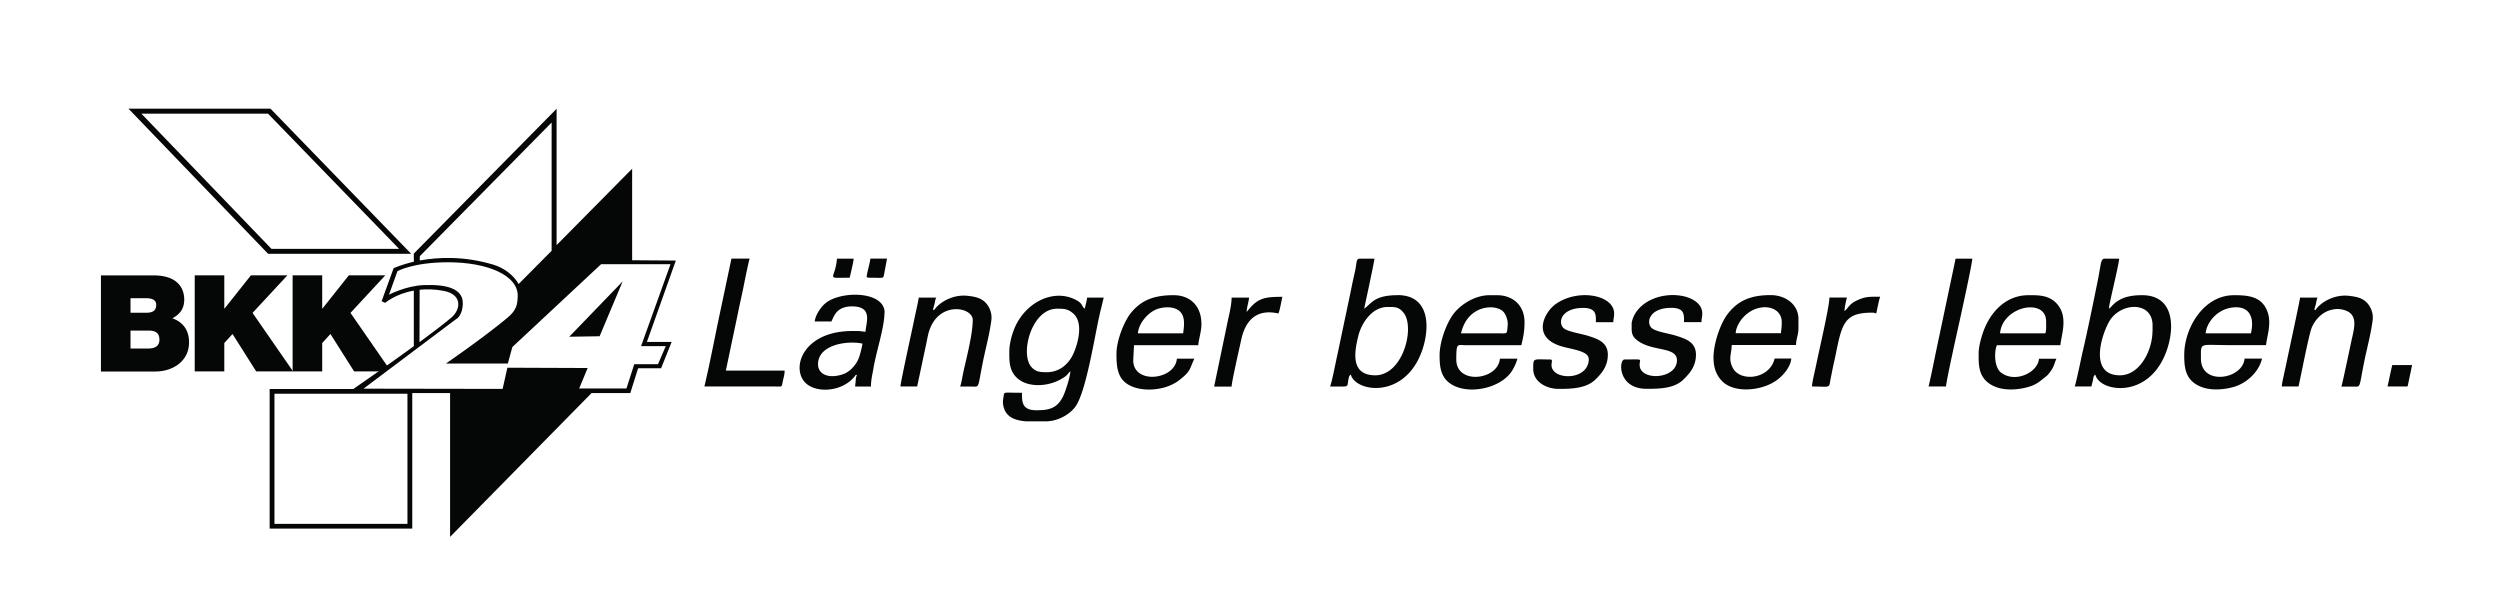
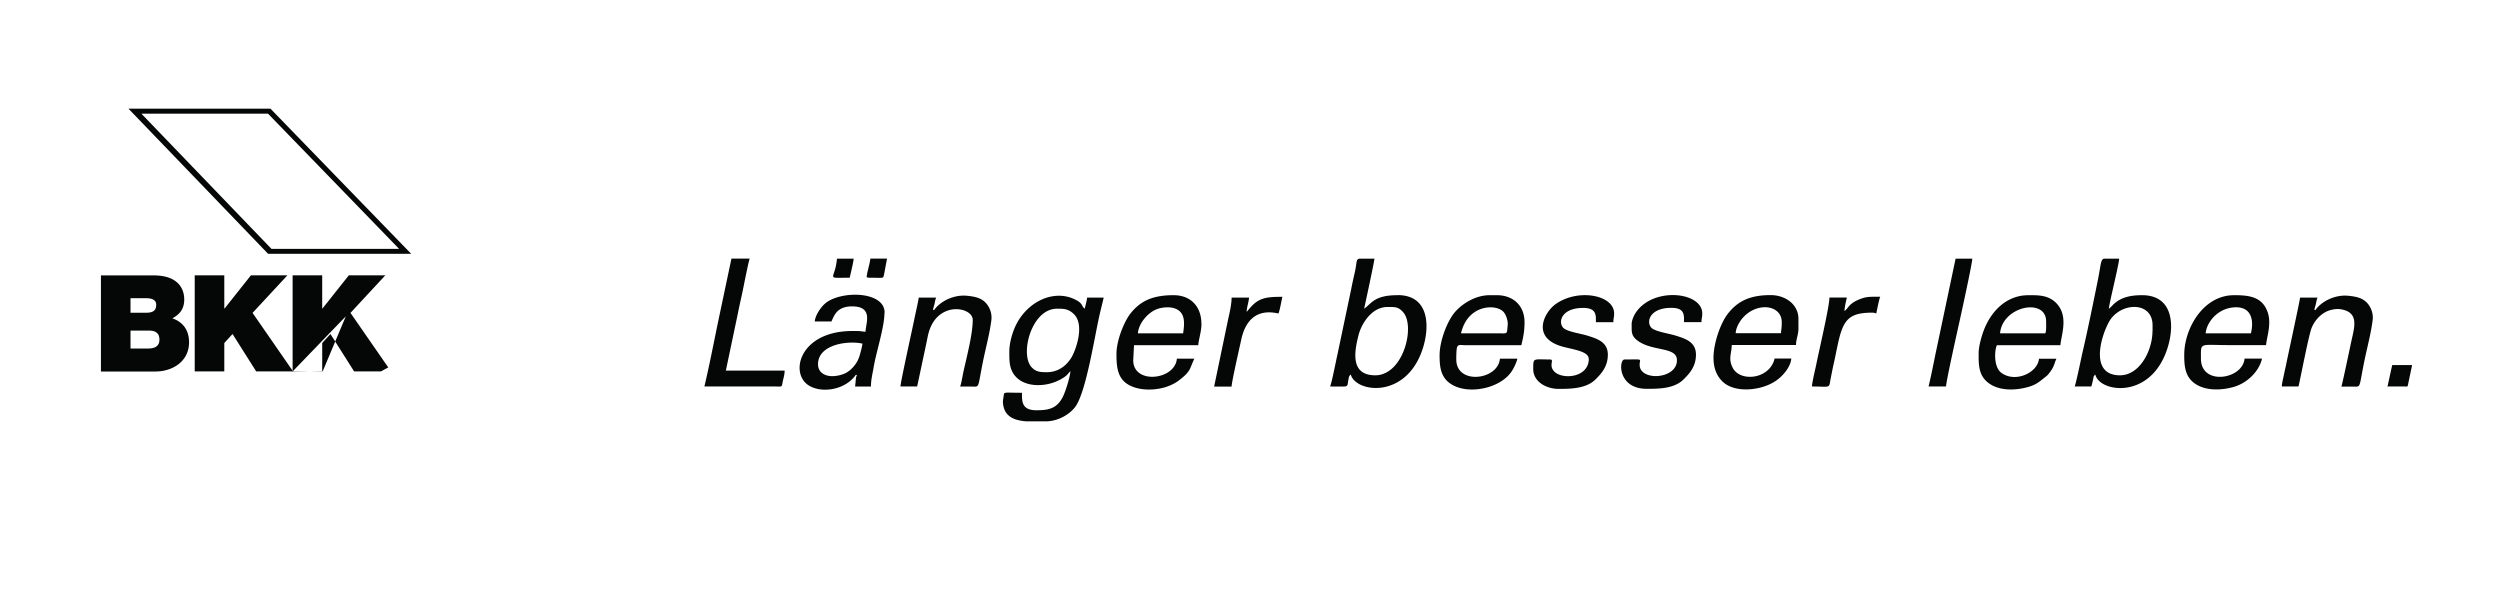
<svg xmlns="http://www.w3.org/2000/svg" id="Ebene_1" data-name="Ebene 1" viewBox="0 0 322 77">
  <defs>
    <style>
            .cls-1{fill:#050606;stroke-width:0}
        </style>
  </defs>
  <path class="cls-1" d="M142.17 38.33h-2.15c-.03.38-.22 1.04-.31 1.43-.45-.33-.18-.65-1.19-1.16-.93-.47-1.92-.6-2.89-.45-2.13.32-4.12 1.98-5.02 4.27-.29.73-.61 1.85-.61 2.86 0 1.22-.04 2.38.94 3.35 1.06 1.05 3.01 1.22 4.69.66.57-.19 1.1-.46 1.57-.8.4-.3.39-.46.67-.66-.06.77-.63 2.61-.99 3.31-.35.68-.76 1.1-1.25 1.34-.61.31-1.33.36-2.16.36-1.89 0-1.84-1.16-1.84-2.25-2.5 0-2.27-.17-2.37.49-.04.28-.1.52-.08.82.15 1.8 1.51 2.26 3.02 2.37h2.49c.32 0 .63-.04.93-.1 1.27-.27 2.39-1.06 2.94-1.86 1.34-1.98 2.39-8.75 3.03-11.6.19-.86.39-1.6.57-2.39Zm-4.24 7.83c-.5.76-1.24 1.45-2.3 1.69-.26.06-.53.09-.83.09-.85 0-1.39-.06-1.92-.63-1.48-1.57-.19-6.94 2.75-7.5.16-.03.33-.05.5-.05.87 0 1.46 0 2.18.69 1.46 1.41.23 4.77-.38 5.71ZM180 38.02c-.88 0-1.54.09-2.04.24-1.24.36-1.59 1.05-2.26 1.5.09-.39 1.32-6.1 1.33-6.44h-1.95c-.46.09-.28.48-.6 1.84-.16.69-.31 1.37-.45 2.1l-1.76 8.37c-.18.76-.73 3.68-.96 4.15.27 0 1.91.03 2.03-.02.31-.12.23-.33.31-.72.08-.4.07-.61.33-.8.31 1.15 2.05 1.95 3.99 1.68 1.99-.28 4.19-1.68 5.27-4.99.93-2.84.89-6.92-3.23-6.92Zm-2.04 10.21c-.26.07-.54.11-.82.11-3.26 0-2.69-3.07-2.17-5.14.35-1.4 1.44-3.14 2.99-3.56.23-.06.46-.1.71-.1 1 0 1.43-.05 2.07.69 1.45 1.66.24 7.13-2.78 7.99ZM275.91 38.02c-.72 0-1.41.06-2.06.25-.54.16-1.04.41-1.49.8-.3.25-.43.48-.74.69.06-.77 1.25-5.47 1.33-6.44h-1.99c-.41.17-.36.78-.76 2.77-.49 2.43-1.35 6.66-1.93 9.11-.18.77-.32 1.49-.49 2.27-.09.39-.45 2.08-.56 2.31h2.15c.07-.28.14-.54.2-.82.09-.4.04-.51.31-.71.26 1.14 2.01 1.95 3.97 1.68 1.99-.27 4.2-1.67 5.29-4.99.98-2.97.8-6.92-3.24-6.92Zm1.33 4.6c0 2.3-1.33 5.04-3.39 5.61-.26.07-.53.11-.8.11-3.86 0-2.55-4.78-1.43-6.85.49-.91 1.35-1.53 2.24-1.8 1.62-.49 3.39.15 3.39 2.21v.72ZM231.64 42.31v-1.23c0-1.87-1.67-3.07-3.58-3.07-.55 0-1.06.03-1.53.1-1.72.25-2.98.97-4.05 2.39-.85 1.13-1.78 3.65-1.78 5.58 0 1.38.43 2.34 1.15 3.05 1.05 1.04 2.96 1.23 4.68.84.8-.18 1.56-.49 2.17-.9.9-.6 1.93-1.77 2.02-2.89h-2.15c-.26 1.13-1.1 1.85-2.04 2.17-1.29.43-2.79.11-3.35-.97-.6-1.17-.16-1.78-.13-2.94h8.28c0-.8.31-1.29.31-2.15Zm-2.15-.82c0 .87-.09 1.04-.1 1.43h-5.83c.01-.69.5-1.5.85-1.91.61-.72 1.37-1.16 2.12-1.34 1.51-.37 2.96.32 2.96 1.82ZM113.94 40.27c0-2.14-3.29-2.68-5.73-2.08-.73.18-1.39.46-1.86.84-.65.52-1.35 1.61-1.41 2.37h2.15c.23-.48.45-1.16 1.12-1.57.36-.22.85-.37 1.53-.37 2.8 0 1.76 2.2 1.74 3.27-.85-.07-.4-.1-1.64-.1-.59 0-1.13.04-1.64.11-5.32.77-6.28 5.29-4.17 6.81 1.04.75 2.73.84 4.17.28.82-.32 1.55-.85 2.05-1.58.21.18.09.05.02.33 0 .02-.01.06-.02.08l-.11 1.12h2.04c0-.86.19-1.57.32-2.34.34-2.08 1.42-5.28 1.42-7.17Zm-2.86 3.99c-.03.37-.25 1.18-.37 1.57-.17.55-.39.93-.72 1.33-.33.4-.65.67-1.12.92a4.297 4.297 0 0 1-1.67.37c-1 0-1.84-.51-1.84-1.53 0-1.54 1.38-2.33 2.86-2.64 1.04-.21 2.14-.19 2.86-.02ZM196.36 41.5c0-2.13-1.45-3.48-3.58-3.48h-.92c-.23 0-.45.02-.67.05-1.69.24-3.21 1.35-3.98 2.36-.84 1.12-1.79 3.46-1.79 5.36 0 1.31.11 2.63 1.21 3.49 1.14.9 2.92 1.08 4.56.71 1.44-.32 2.77-1.07 3.48-2.11.29-.42.65-1.15.77-1.68h-2.25c-.09 1.08-.97 1.84-2 2.16-1.62.51-3.62-.04-3.62-2.06 0-.36 0-1.36.12-1.62.16-.34.46-.23 1-.22h7.26c.24-1.02.41-1.76.41-2.97Zm-2.17.38c-.12 1.22.06 1.06-1.3 1.05h-4.71c.47-2.04 1.77-2.99 3.01-3.26 1.01-.22 1.98 0 2.44.48.31.32.62 1.11.56 1.74ZM264.81 39l-.16-.15c-1-.85-2.18-.83-3.36-.83-.24 0-.48.02-.71.04-2.55.32-4.26 2.31-5.1 4.57-.25.68-.63 1.97-.63 2.85 0 1.38-.06 2.85 1.27 3.85 1.23.92 2.97.97 4.46.67.2-.04.4-.09.59-.14 1.18-.32 1.61-.8 2.33-1.35.27-.21.38-.37.58-.64.54-.73.52-1.12.79-1.67h-2.25c-.08.97-.96 1.81-2.04 2.17-.93.31-2 .26-2.83-.37-.96-.73-.88-2.84-.55-3.54h8.18c.11-1.35 1.11-3.78-.57-5.46Zm-1.37 3.93h-5.83c.14-1.71 1.56-2.85 2.97-3.22 1.48-.38 2.96.1 2.96 1.68 0 .4.05 1.2-.1 1.53ZM292.06 40.18c-.69-1.97-2.41-2.16-4.29-2.16-.24 0-.47.02-.69.04-3.63.46-5.75 4.52-5.75 7.62 0 1.32.06 2.69 1.21 3.6 1.23.97 3.01 1.02 4.54.71.19-.04.39-.09.57-.14 1.69-.46 3.29-1.92 3.7-3.66h-2.25c-.09 1.05-.98 1.83-2.02 2.16-1.61.52-3.6 0-3.6-2.16s-.23-1.74 3.58-1.74h4.81c.09-1.09.74-2.73.19-4.28Zm-2.14 2.75h-5.83c.11-1.32 1.32-2.85 2.99-3.24.06-.01.12-.03.18-.04 2.39-.43 3.17 1.11 2.66 3.28ZM154.74 41.7c0-2.22-1.38-3.68-3.58-3.68-.58 0-1.12.03-1.63.11-1.58.23-2.83.87-3.91 2.23-.8 1-1.82 3.45-1.82 5.23 0 1.99.18 3.72 2.57 4.38.99.27 2.14.26 3.16.04.2-.04.4-.09.59-.15.57-.18 1.18-.46 1.65-.81 1.67-1.26 1.41-1.5 2.06-2.85h-2.25c-.09 1.09-.99 1.85-2.04 2.16-1.61.49-3.58-.05-3.58-1.96l.1-1.94h8.28c.01-.6.41-1.75.41-2.76Zm-2.35 1.23h-5.83c.11-1.34 1.33-2.68 2.42-3.1.17-.06.35-.12.55-.16.58-.12 1.24-.13 1.77.05 1.48.51 1.24 2.07 1.09 3.2ZM204.64 46.2c0 2.46-3.38 2.72-4.43 1.67-.83-.84.08-1.57-.58-1.57-2.19 0-2.15-.26-2.15 1.23 0 1.65 1.7 2.56 3.27 2.56s3.55-.04 4.73-1.2c.79-.77 1.61-1.7 1.61-3.2 0-1.63-1.34-2.05-2.57-2.44-.96-.31-2.78-.53-3.22-1.08-.65-.82-.06-2.51 2.61-2.51 1.76 0 1.64.97 1.64 1.84h2.25c0-.52.1-.56.1-1.12 0-2.43-4.75-3.27-7.6-1.16-1.38 1.02-3.15 4.29.97 5.43 1.31.36 3.35.59 3.35 1.56ZM210.16 41.8c0 .94-.11 1.52.96 2.21 1.95 1.26 4.87.67 4.87 2.39 0 2.44-4.64 2.71-4.8.7-.07-.95.7-.8-1.95-.8-.75 0-.93 3.78 2.86 3.78 1.64 0 3.54-.03 4.73-1.2.79-.77 1.61-1.69 1.61-3.2 0-1.63-1.34-2.05-2.57-2.44-.96-.31-2.78-.53-3.22-1.08-.65-.82-.06-2.51 2.61-2.51 1.76 0 1.64.94 1.64 1.84h2.25c0-.52.1-.56.1-1.12 0-2.75-6.18-3.45-8.49-.21-.25.35-.61 1.05-.61 1.64ZM120.16 39.88l.21-.74c.06-.31.1-.57.21-.81h-2.25c-.04.44-.45 2.19-.57 2.8-.19.97-1.77 8.08-1.78 8.65h2.15l1.22-5.73c.14-.7.23-1.25.49-1.86 1.43-3.4 5.45-2.58 5.45-.99 0 1.81-.76 4.71-1.18 6.59-.12.52-.29 1.66-.45 2h1.54c1.01.02.7.25 1.42-3.29.35-1.73.84-3.47 1.07-5.28.11-.87-.24-1.72-.77-2.26-.57-.57-1.27-.75-2.31-.86-1.77-.2-3.56.74-4.31 1.86l-.12-.09ZM298.08 39.88l.21-.74c.06-.31.1-.57.21-.81h-2.25c-.04.46-1.59 7.59-1.78 8.55-.11.55-.2.88-.31 1.43-.09.46-.25 1.03-.26 1.47h2.15c.28-1.19 1.33-6.71 1.71-7.6.41-.98 1.29-1.93 2.37-2.23.68-.19 1.26-.21 1.95.03 1.68.59 1.14 2.29.8 3.85-.15.68-1.2 5.73-1.31 5.96h1.54c1.01.02.7.25 1.42-3.29.35-1.73.84-3.47 1.07-5.28.11-.87-.24-1.72-.77-2.26-.57-.57-1.27-.75-2.31-.86-1.77-.2-3.56.74-4.31 1.86l-.12-.09ZM90.73 49.78h9.21c.85.02.73.08.88-.65.1-.49.24-.86.24-1.4h-7.57L95 40.55c.25-1.26.52-2.38.77-3.63.11-.54.66-3.32.79-3.61h-2.35l-1.73 8.19c-.57 2.77-1.11 5.55-1.75 8.27ZM248.4 49.78h2.25c0-.62 1.54-7.5 1.7-8.22.17-.76 1.68-7.63 1.68-8.24h-2.15l-2.6 12.33c-.28 1.4-.56 2.78-.88 4.13ZM242.17 38.22c-1.35 0-1.79-.04-2.79.38-.38.16-.74.37-1.02.62-.33.3-.49.64-.79.84.01-.49.2-1.3.31-1.74h-2.25c0 1.16-1.36 6.93-1.68 8.55-.13.64-.56 2.4-.57 2.91 2.6 0 2.12.34 2.45-1.23.11-.53.2-1.03.31-1.53.24-1 .41-1.99.65-3.03.2-.87.41-1.56.69-2.09.64-1.21 1.63-1.63 3.67-1.63.28 0 .28.05.51.1.1-.43.37-1.85.51-2.15Zm-4.67 1.97h-.02c-.01 0-.02-.02-.01-.02h.01l.02.03ZM160.57 40.17c.01-.58.26-1.24.31-1.84h-2.25c0 .91-.29 2.08-.47 2.91l-1.78 8.55h2.25c0-.57 1.08-5.28 1.22-5.94.55-2.69 2.09-4.1 4.81-3.47.18-.38.39-1.63.51-2.15-2.27 0-3.15.15-4.41 1.72-.07.08-.13.16-.19.22ZM307.51 49.78h2.16c.56-.01.38.16.62-.9l.39-1.86h-2.56c-.21.9-.4 1.85-.61 2.76ZM111.9 35.77c2 0 1.82.14 1.96-.39l.39-2.07h-2.15c-.04.43-.2.99-.28 1.35-.07.3-.11.42-.15.69-.04.26-.13.41.23.41ZM109.44 35.77c.11-.48.5-2.07.51-2.45h-2.15c-.23 2.79-1.63 2.45 1.64 2.45ZM52.96 32.69 34.84 14H16.55l17.98 18.69h18.44Zm-1.55-.64H34.96L18.21 14.64h16.31l16.89 17.42ZM23.73 38.57c0-1.27-.69-3.1-3.95-3.1H13v12.38h7.02c2.18 0 4.33-1.28 4.33-3.76 0-1.82-1.04-2.7-2.15-3.09.92-.5 1.53-1.18 1.53-2.43Zm-3.61.69c0 .8-.5 1.02-1.3 1.02h-2.01v-1.87h2.01c.78 0 1.3.23 1.3.85Zm.42 4.45c0 .95-.69 1.18-1.49 1.18h-2.24v-2.31h2.39c.9 0 1.33.4 1.33 1.13ZM25.08 47.84h3.81v-3.66l1.06-1.16L33 47.84h4.75l-5.22-7.54 4.49-4.84h-4.7l-3.39 4.27h-.04v-4.27h-3.81v12.38z" />
-   <path class="cls-1" d="M37.69 47.84h3.81v-3.66l1.06-1.16 3.05 4.82h3.46l.55-.31.39-.2-4.87-7.03 4.49-4.84h-4.7l-3.39 4.27h-.04v-4.27h-3.81v12.38zM73.35 43.34l6.85-7.1-2.97 7.07-3.88.06" />
-   <path class="cls-1" d="m87.04 33.56-5.62-.04V21.73l-9.73 9.84V14.01L53.3 32.66v1.05c-1.64.38-2.6.83-2.6.83l-1.55 4.26.46.21s1.29-1.15 3.69-1.58v7.16c-3.18 2.32-6.68 4.74-7.79 5.51H34.73v17.98H53.1V50.63h4.87v18.52l18.22-18.52h4.99l1.01-3.2h2.96l1.36-3.39h-3.19l3.73-10.49ZM35.35 50.71h17.13v16.76H35.35V50.71Zm35.7-18.41-4.25 4.28c-.67-1.18-1.93-2.09-3.22-2.48-3.84-1.16-7.19-.98-9.51-.55V33l16.98-17.22V32.3Zm15.31 1.73-3.79 10.55h3.18l-1 2.33h-3.06l-1 3.12H74.6l1.09-2.63-10.34-.04-.61 2.73-17.92-.03 11.86-8.91s.9-.37.93-2.07c.03-1.85-1.96-2.48-5.02-2.36-2.33.09-4.49 1.24-4.49 1.24l1.09-3.03s2-1.15 6.55-1.15c5.03 0 9.07 1.68 8.94 4.43-.04.97-.12 1.71-1.3 2.7-3.09 2.58-7.94 5.91-7.94 5.91h7.97l.58-2.12 11.43-10.67h8.94Zm-32.31 3.29c.89-.09 1.89-.08 3.03.13 2.52.45 2.29 2.41 1.05 3.46-.96.81-2.46 1.95-4.1 3.16l.02-6.74Z" />
+   <path class="cls-1" d="M37.69 47.84h3.81v-3.66l1.06-1.16 3.05 4.82h3.46l.55-.31.39-.2-4.87-7.03 4.49-4.84h-4.7l-3.39 4.27h-.04v-4.27h-3.81v12.38zl6.85-7.1-2.97 7.07-3.88.06" />
</svg>